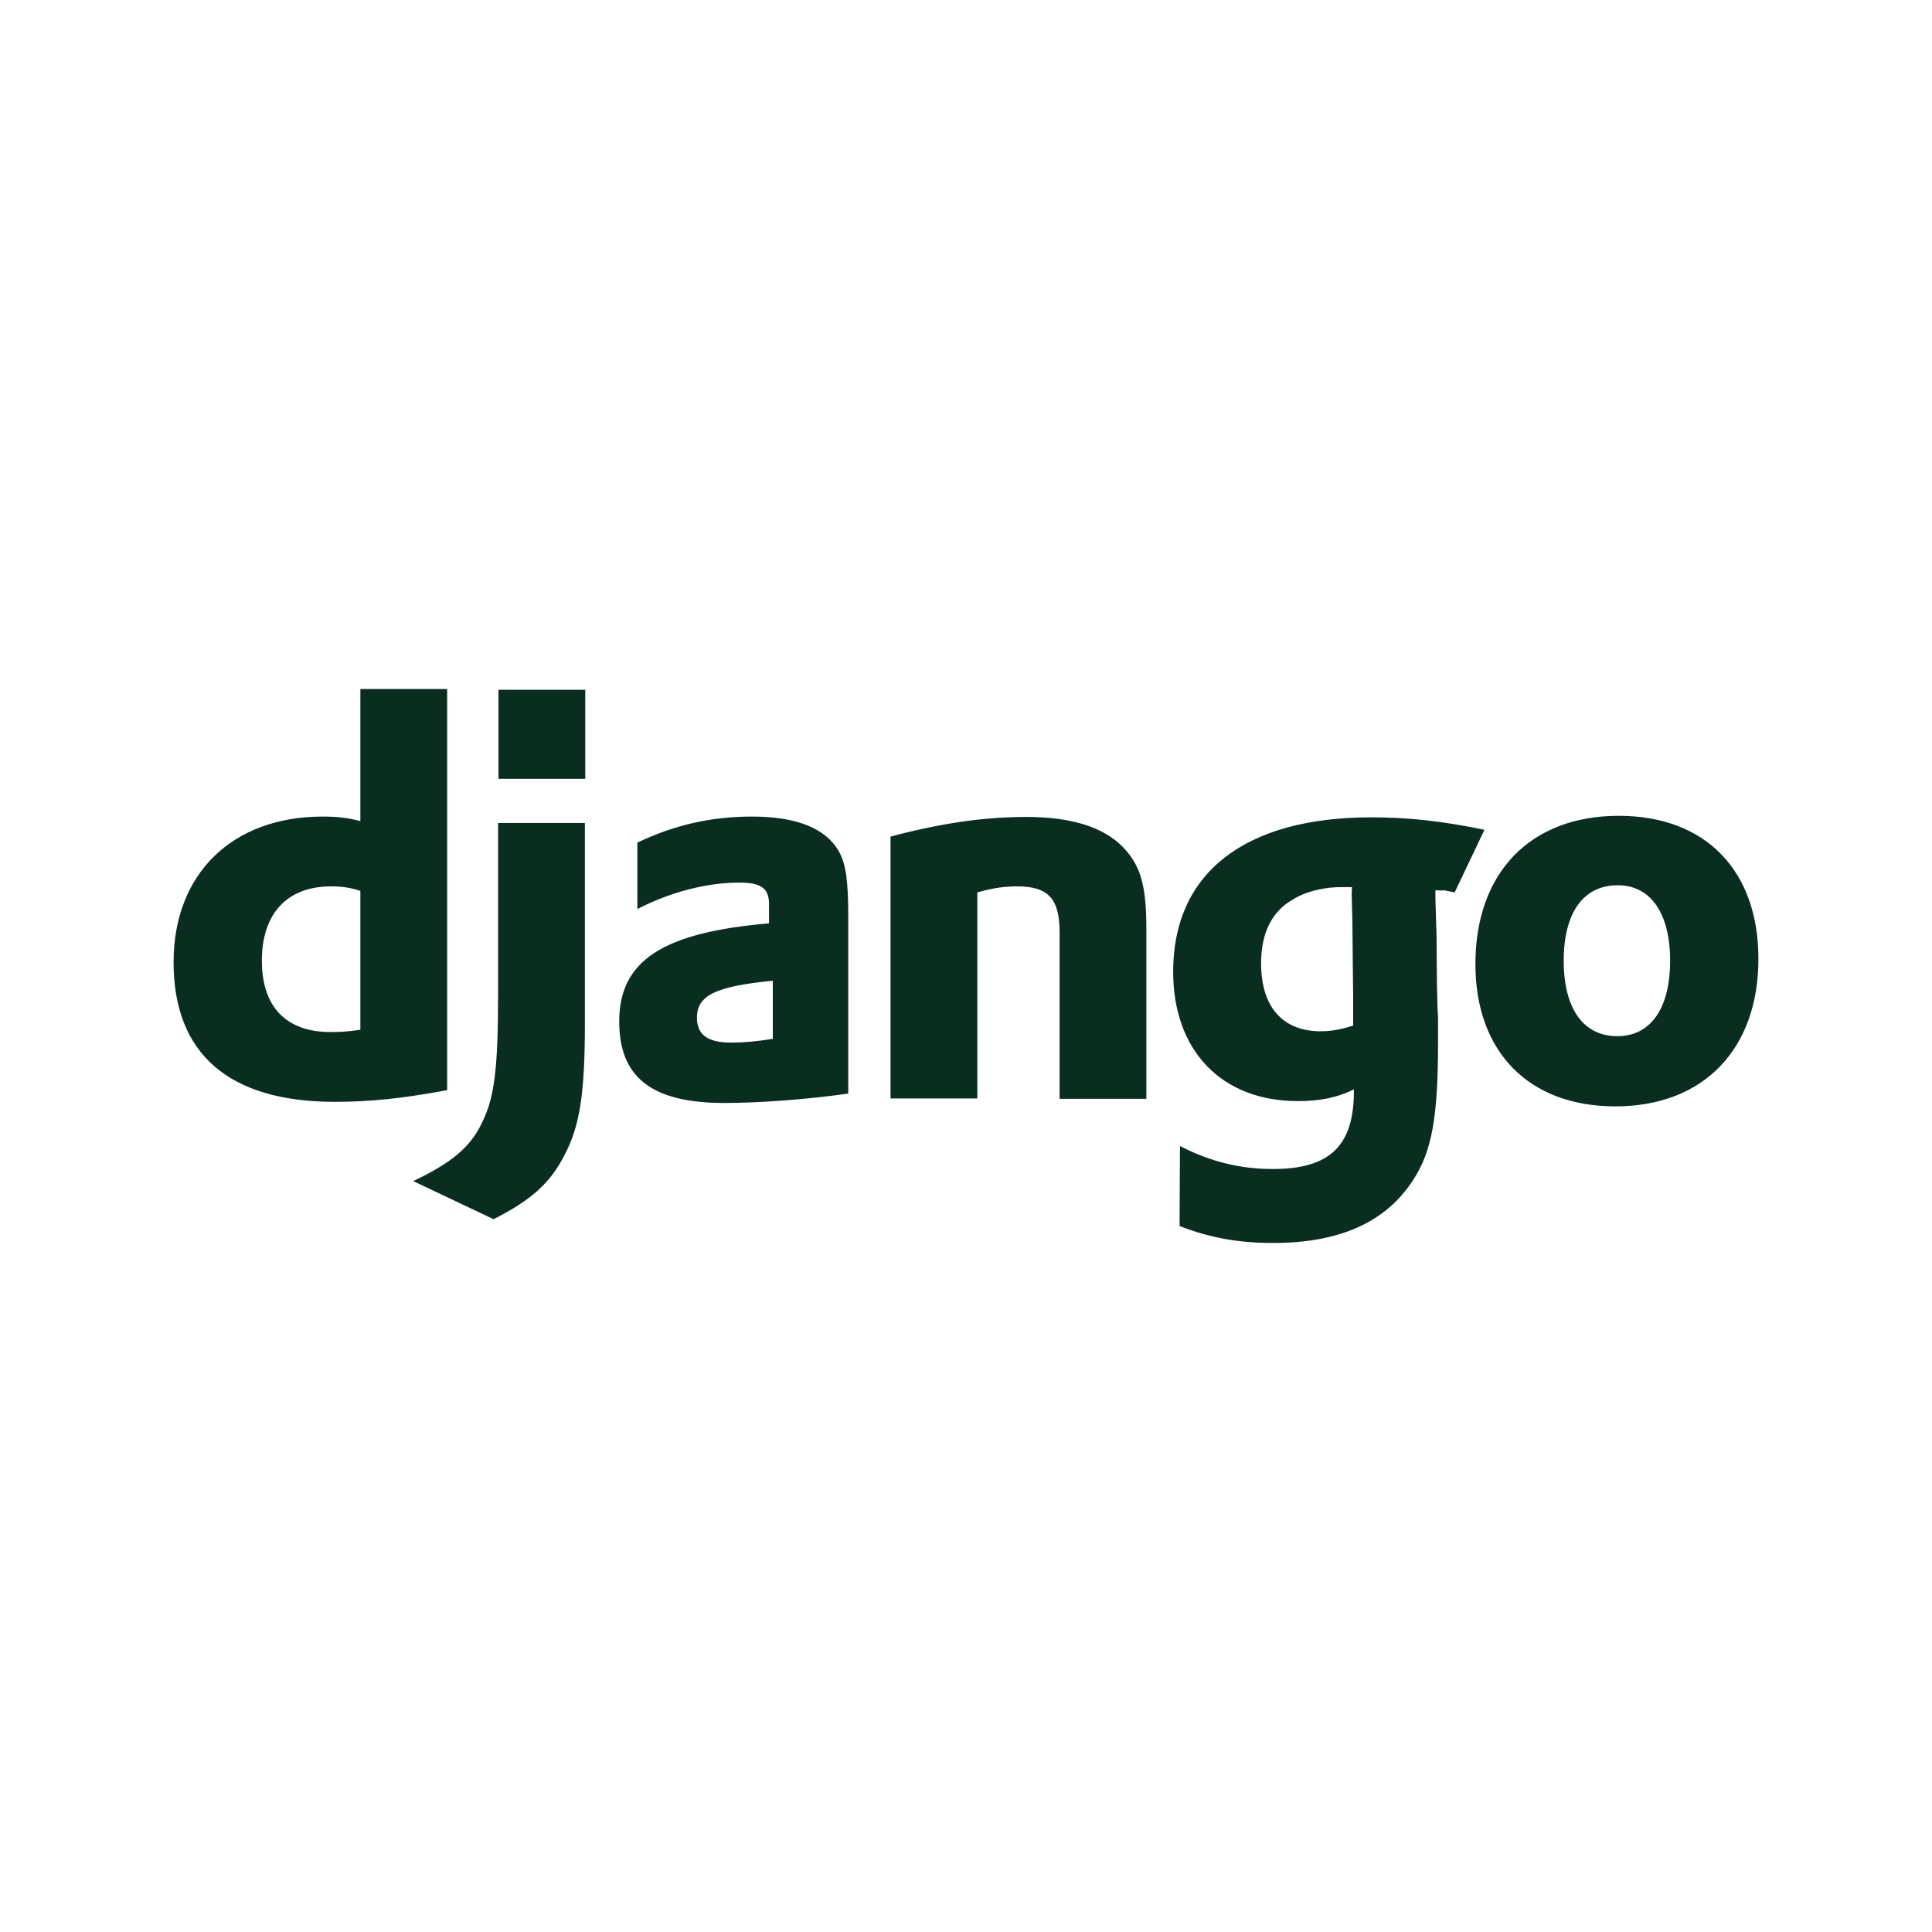
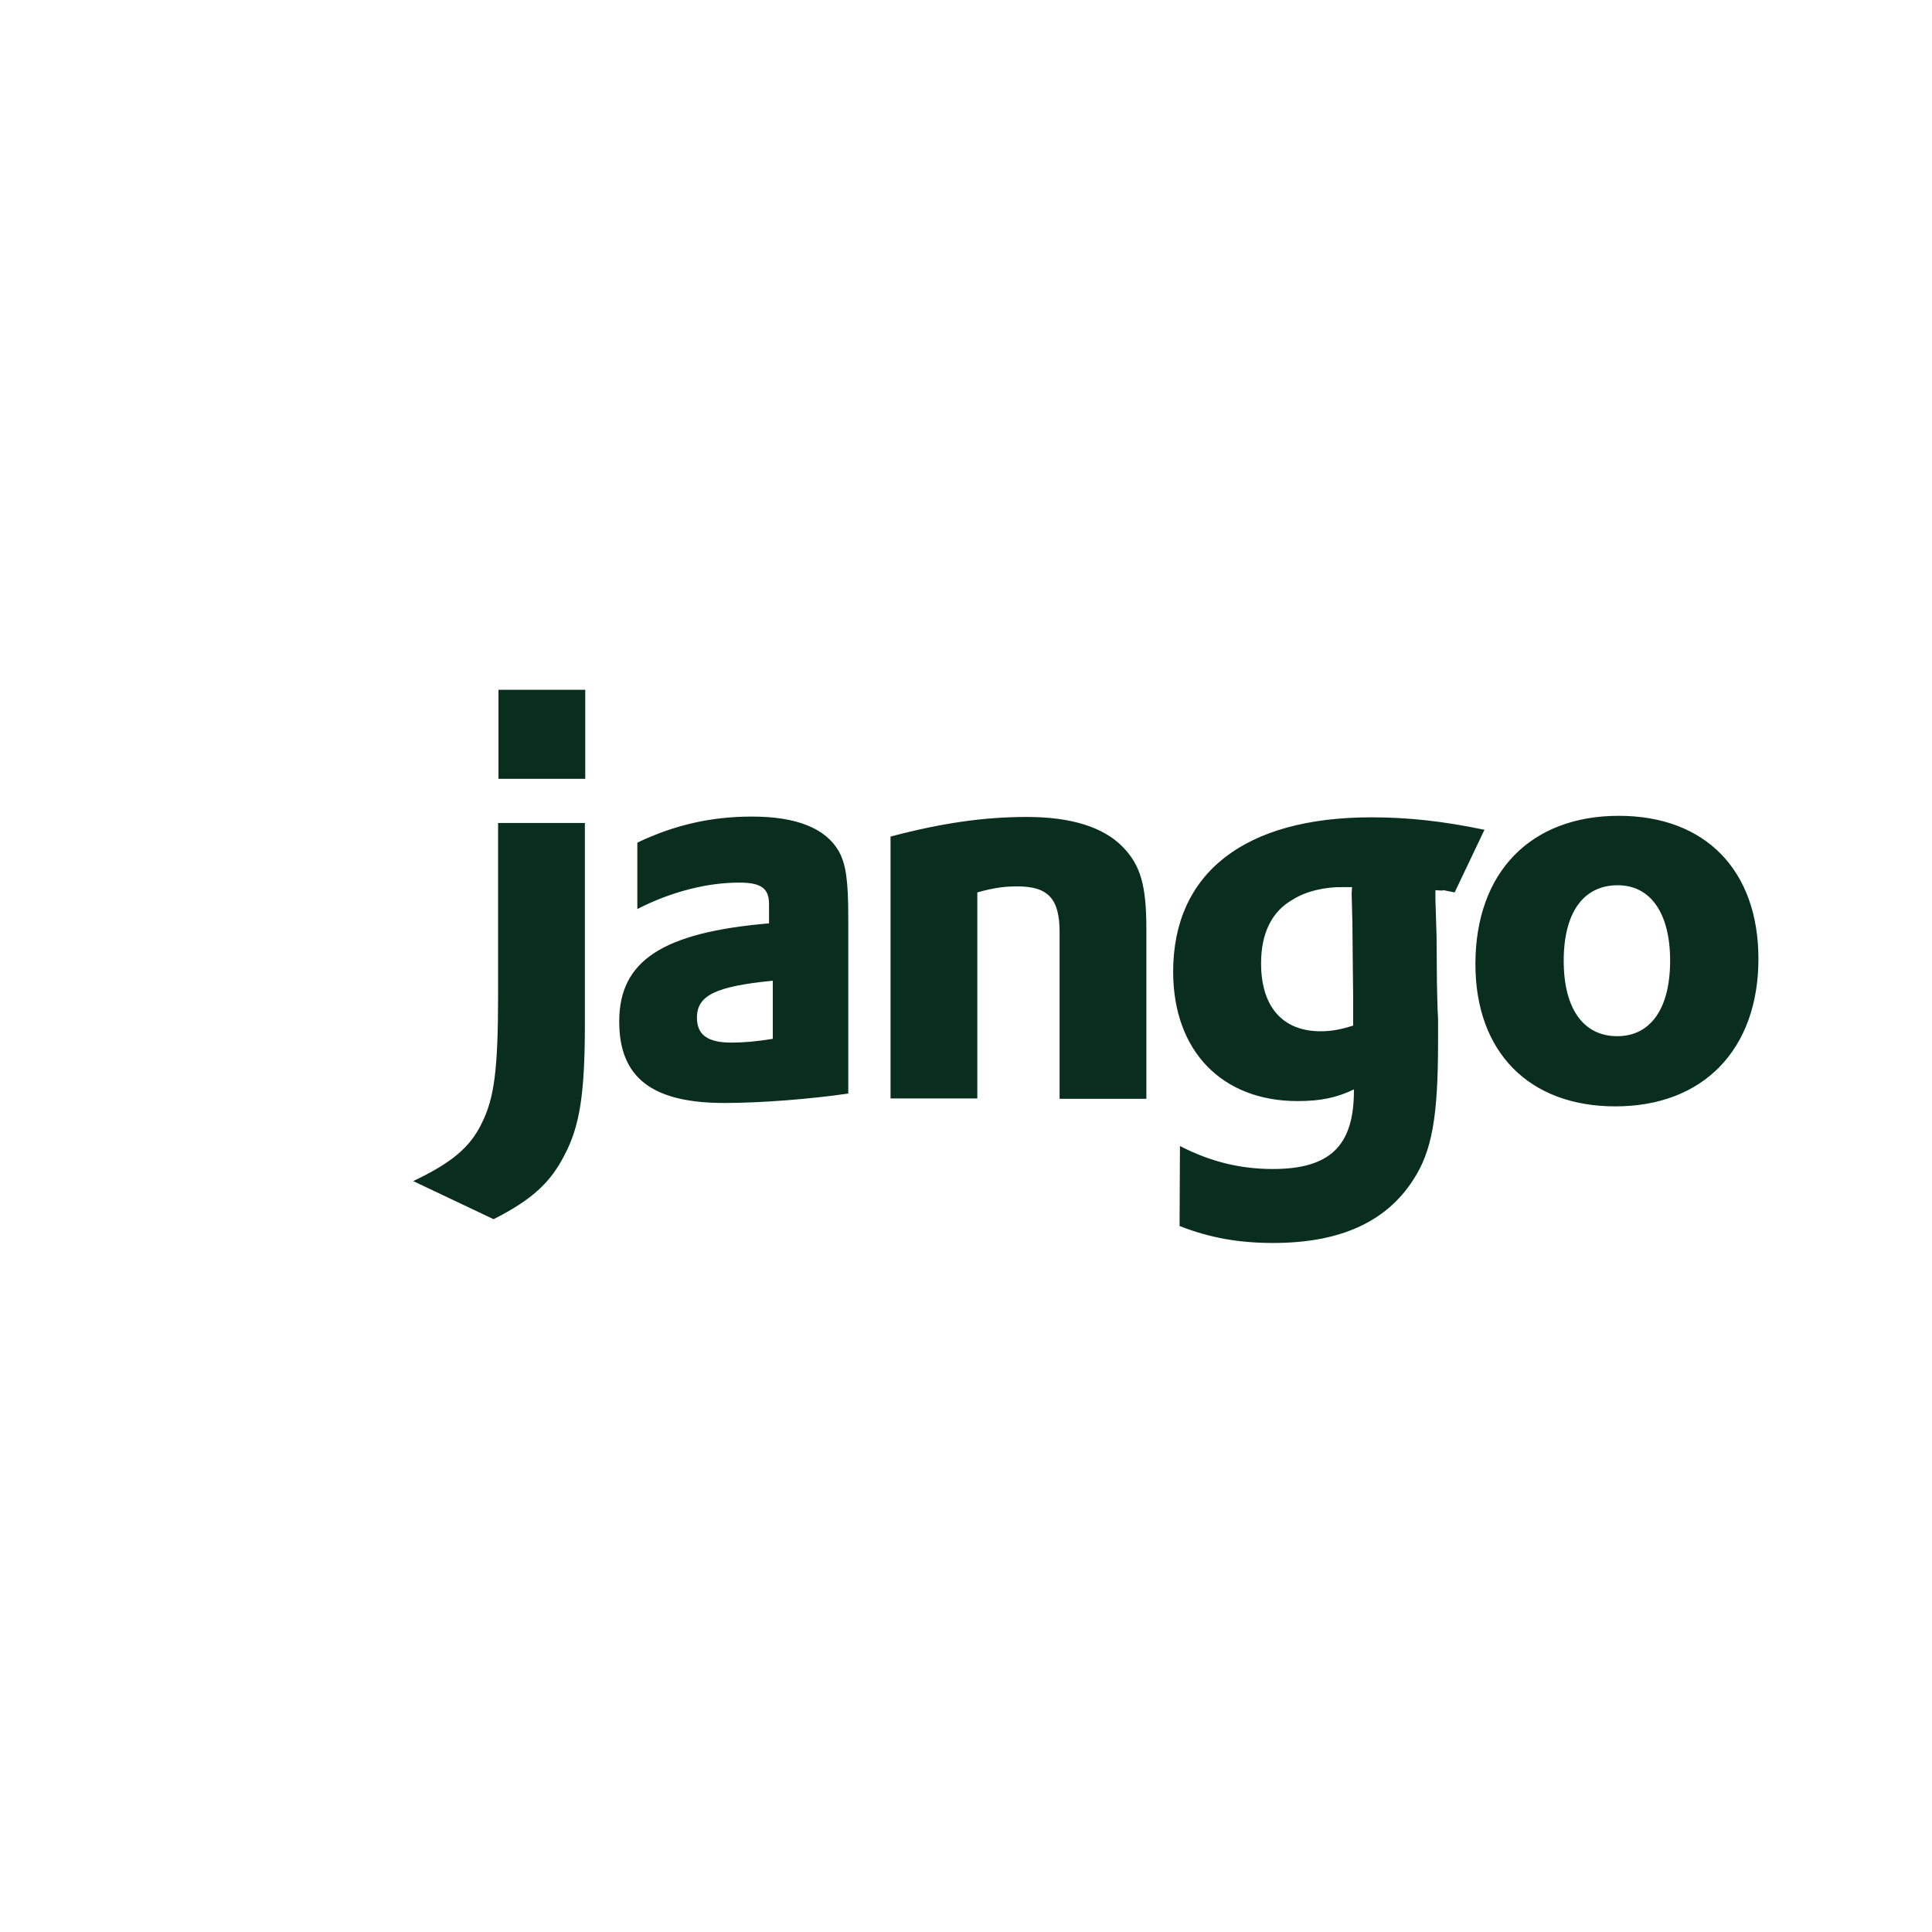
<svg xmlns="http://www.w3.org/2000/svg" version="1.1" id="Layer_1" x="0px" y="0px" viewBox="0 0 512 512" style="enable-background:new 0 0 512 512;" xml:space="preserve">
  <style type="text/css">
	.st0{fill:#092E20;}
</style>
  <g>
-     <path class="st0" d="M95.5,182.6h23v106.3c-11.8,2.2-20.4,3.1-29.8,3.1c-28,0-42.7-12.7-42.7-37c0-23.4,15.5-38.6,39.5-38.6   c3.7,0,6.6,0.3,10,1.2V182.6z M95.5,236.1c-2.7-0.9-4.9-1.2-7.8-1.2c-11.6,0-18.3,7.2-18.3,19.7c0,12.2,6.4,18.9,18.2,18.9   c2.5,0,4.6-0.1,7.9-0.6V236.1z" />
    <path class="st0" d="M155,218.1v53.2c0,18.3-1.3,27.1-5.4,34.8c-3.7,7.3-8.7,11.9-18.8,17L109.5,313c10.1-4.8,15.1-8.9,18.2-15.4   c3.3-6.6,4.3-14.2,4.3-34.2v-45.3H155L155,218.1z M132.1,182.8h23v23.6h-23V182.8z M168.9,223.3c10.1-4.8,19.8-6.9,30.4-6.9   c11.8,0,19.5,3.1,23,9.2c1.9,3.4,2.5,7.9,2.5,17.5v46.7c-10.3,1.5-23.3,2.5-32.8,2.5c-19.2,0-27.9-6.7-27.9-21.6   c0-16.1,11.5-23.6,39.7-26v-5.1c0-4.2-2.1-5.7-7.9-5.7c-8.5,0-18,2.4-27,7L168.9,223.3L168.9,223.3z M204.8,259.9   c-15.2,1.5-20.1,3.9-20.1,9.8c0,4.5,2.8,6.6,9.1,6.6c3.4,0,6.6-0.3,11-1L204.8,259.9z M236,221.7c13.6-3.6,24.8-5.2,36.1-5.2   c11.8,0,20.3,2.7,25.4,7.9c4.8,4.9,6.3,10.3,6.3,21.8v45h-23V247c0-8.8-3-12.1-11.2-12.1c-3.1,0-6,0.3-10.6,1.6v54.6h-23V221.7z    M312.7,303.7c8.1,4.2,16.1,6.1,24.6,6.1c15.1,0,21.5-6.1,21.5-20.7v-0.4c-4.5,2.2-8.9,3.1-14.9,3.1c-20.1,0-33-13.3-33-34.3   c0-26.1,18.9-40.9,52.5-40.9c9.8,0,18.9,1,30,3.3l-7.9,16.6c-6.1-1.2-0.5-0.2-5.1-0.6v2.4l0.3,9.7l0.1,12.5   c0.1,3.1,0.1,6.3,0.3,9.4v6.3c0,19.7-1.6,28.9-6.6,36.5c-7.2,11.2-19.5,16.7-37.1,16.7c-8.9,0-16.7-1.3-24.8-4.5L312.7,303.7   L312.7,303.7z M358.3,235.1h-2.4c-4.5-0.1-9.7,1-13.3,3.3c-5.5,3.1-8.4,8.8-8.4,16.9c0,11.5,5.7,18,15.8,18c3.1,0,5.7-0.6,8.6-1.5   v-7.9c0-2.7-0.1-5.7-0.1-8.8l-0.1-10.6l-0.2-7.6L358.3,235.1L358.3,235.1z M429,216.2c23,0,37,14.5,37,37.9   c0,24-14.6,39.1-37.9,39.1c-23,0-37.1-14.5-37.1-37.7C391,231.2,405.6,216.2,429,216.2L429,216.2z M428.6,274.6c8.8,0,14-7.3,14-20   c0-12.5-5.1-20-13.9-20c-9.1,0-14.3,7.3-14.3,20C414.4,267.3,419.6,274.6,428.6,274.6L428.6,274.6z" />
  </g>
</svg>